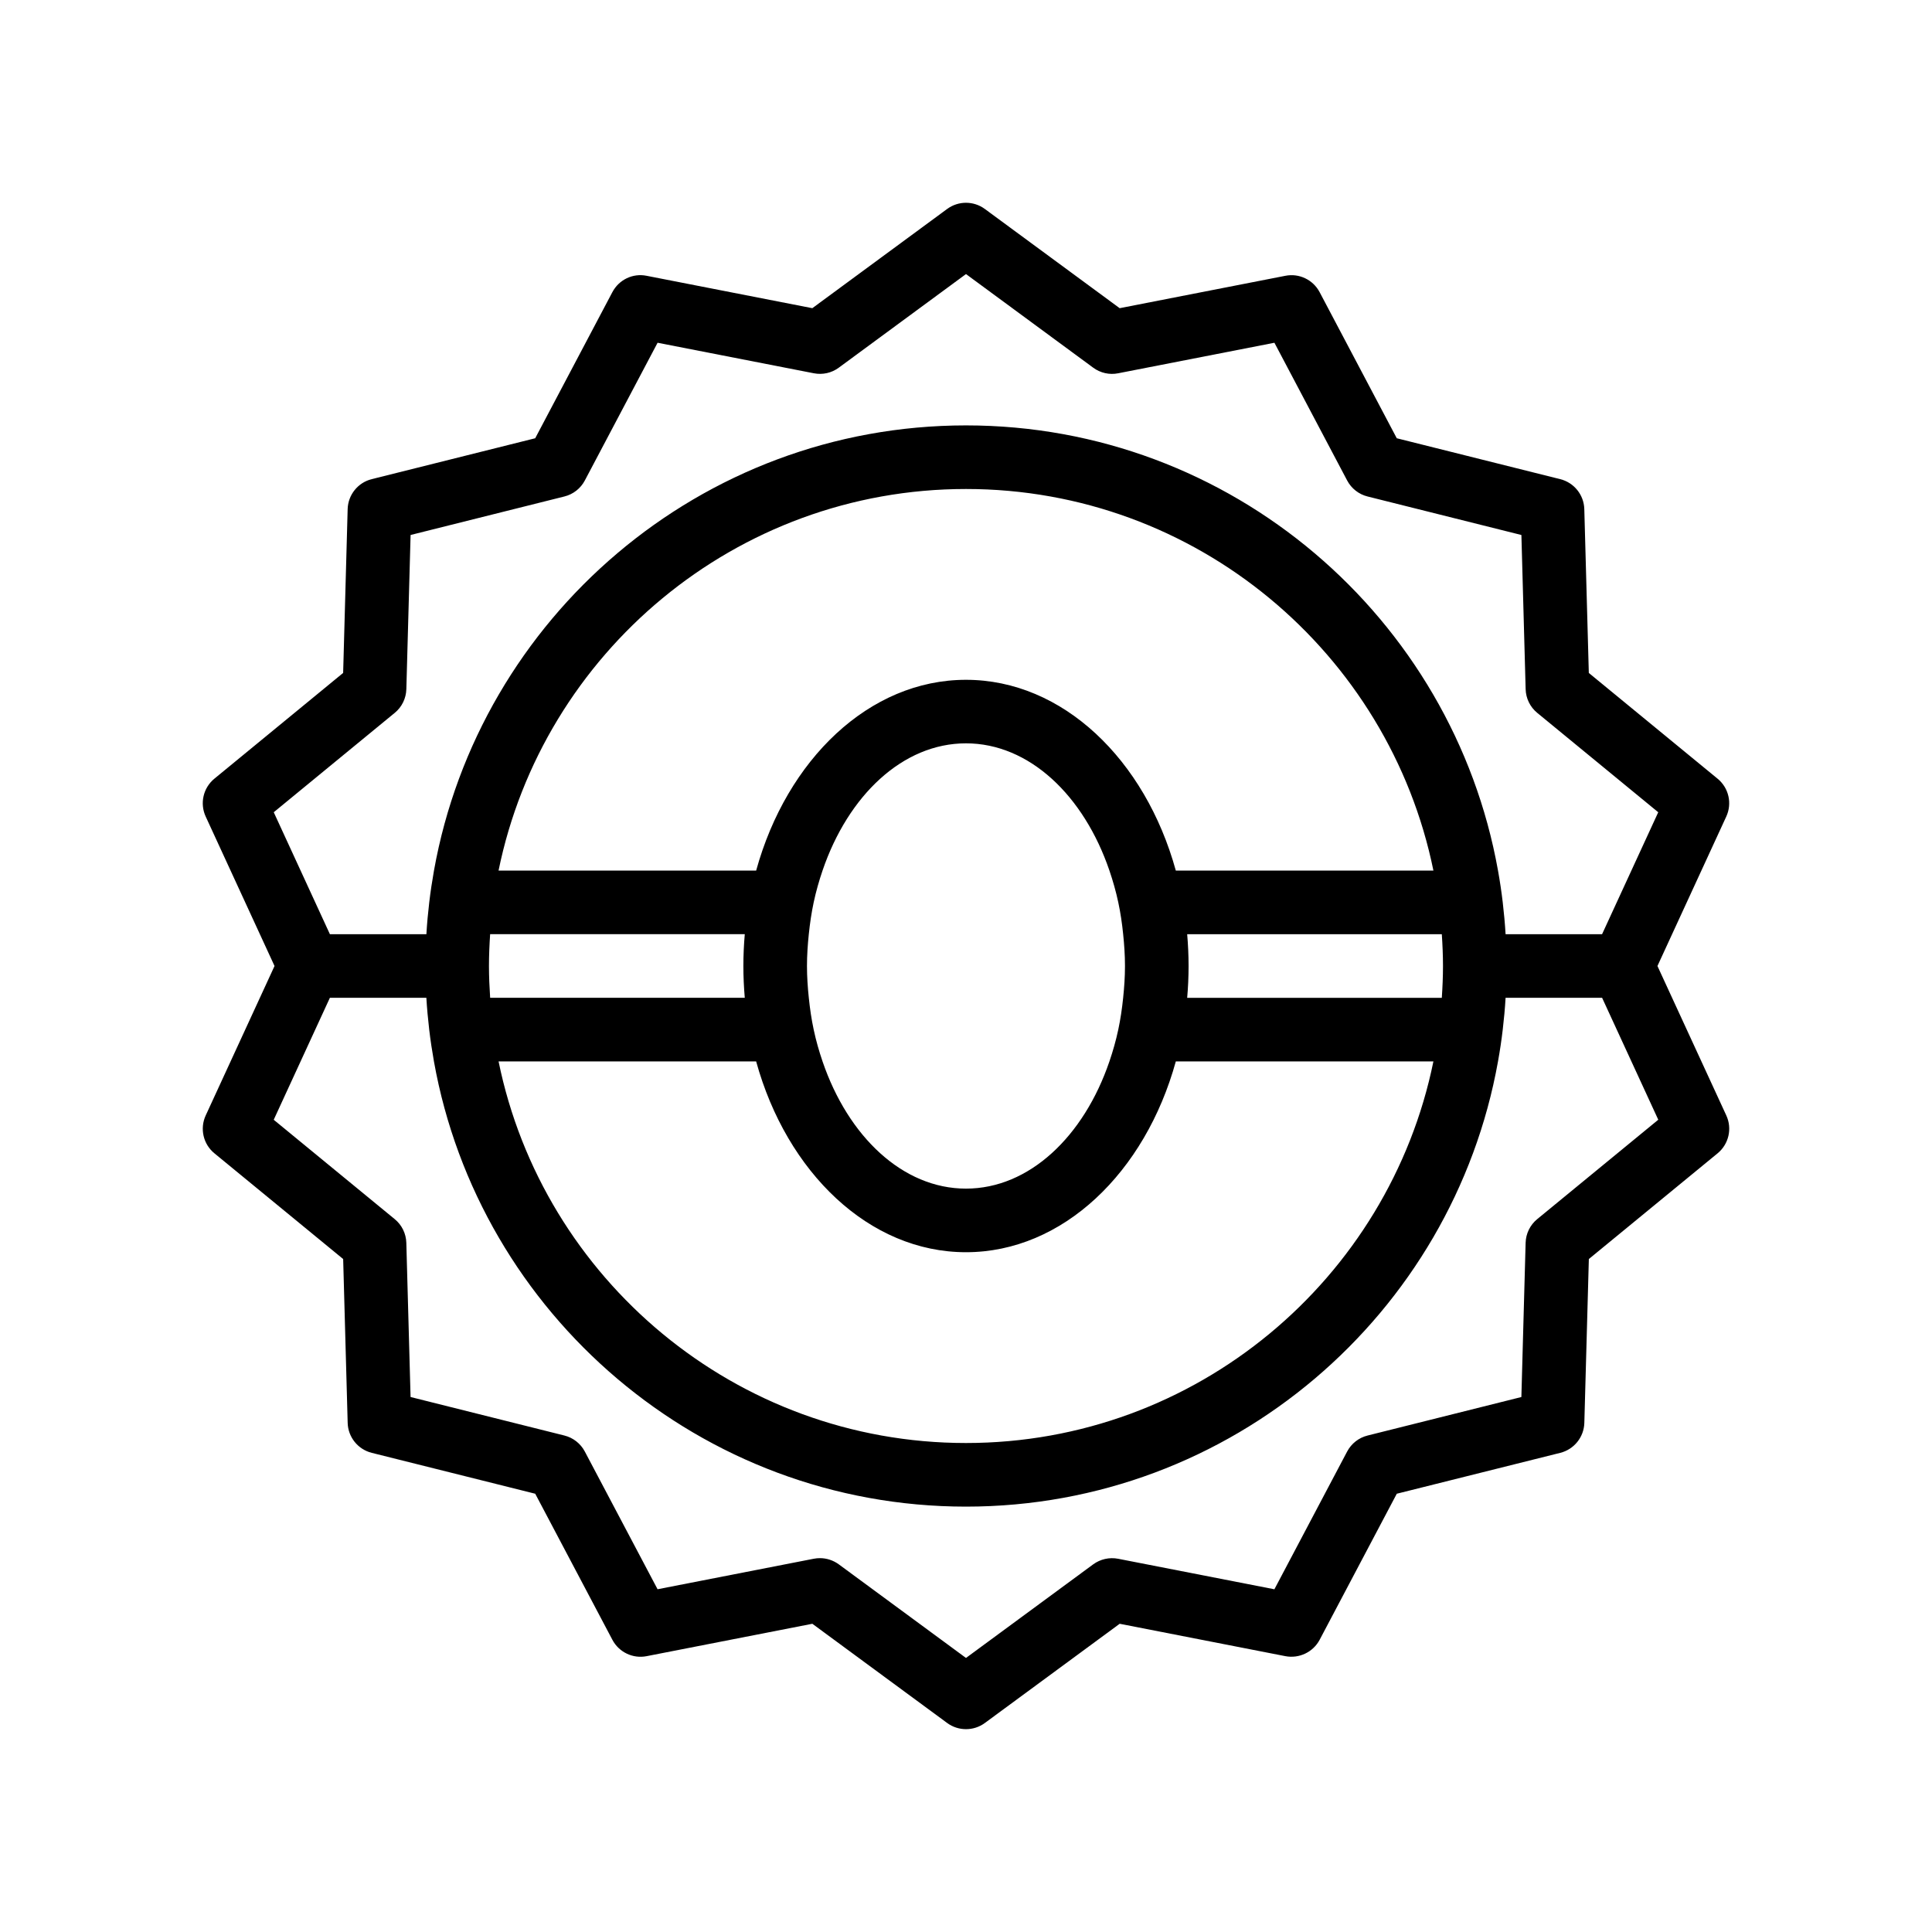
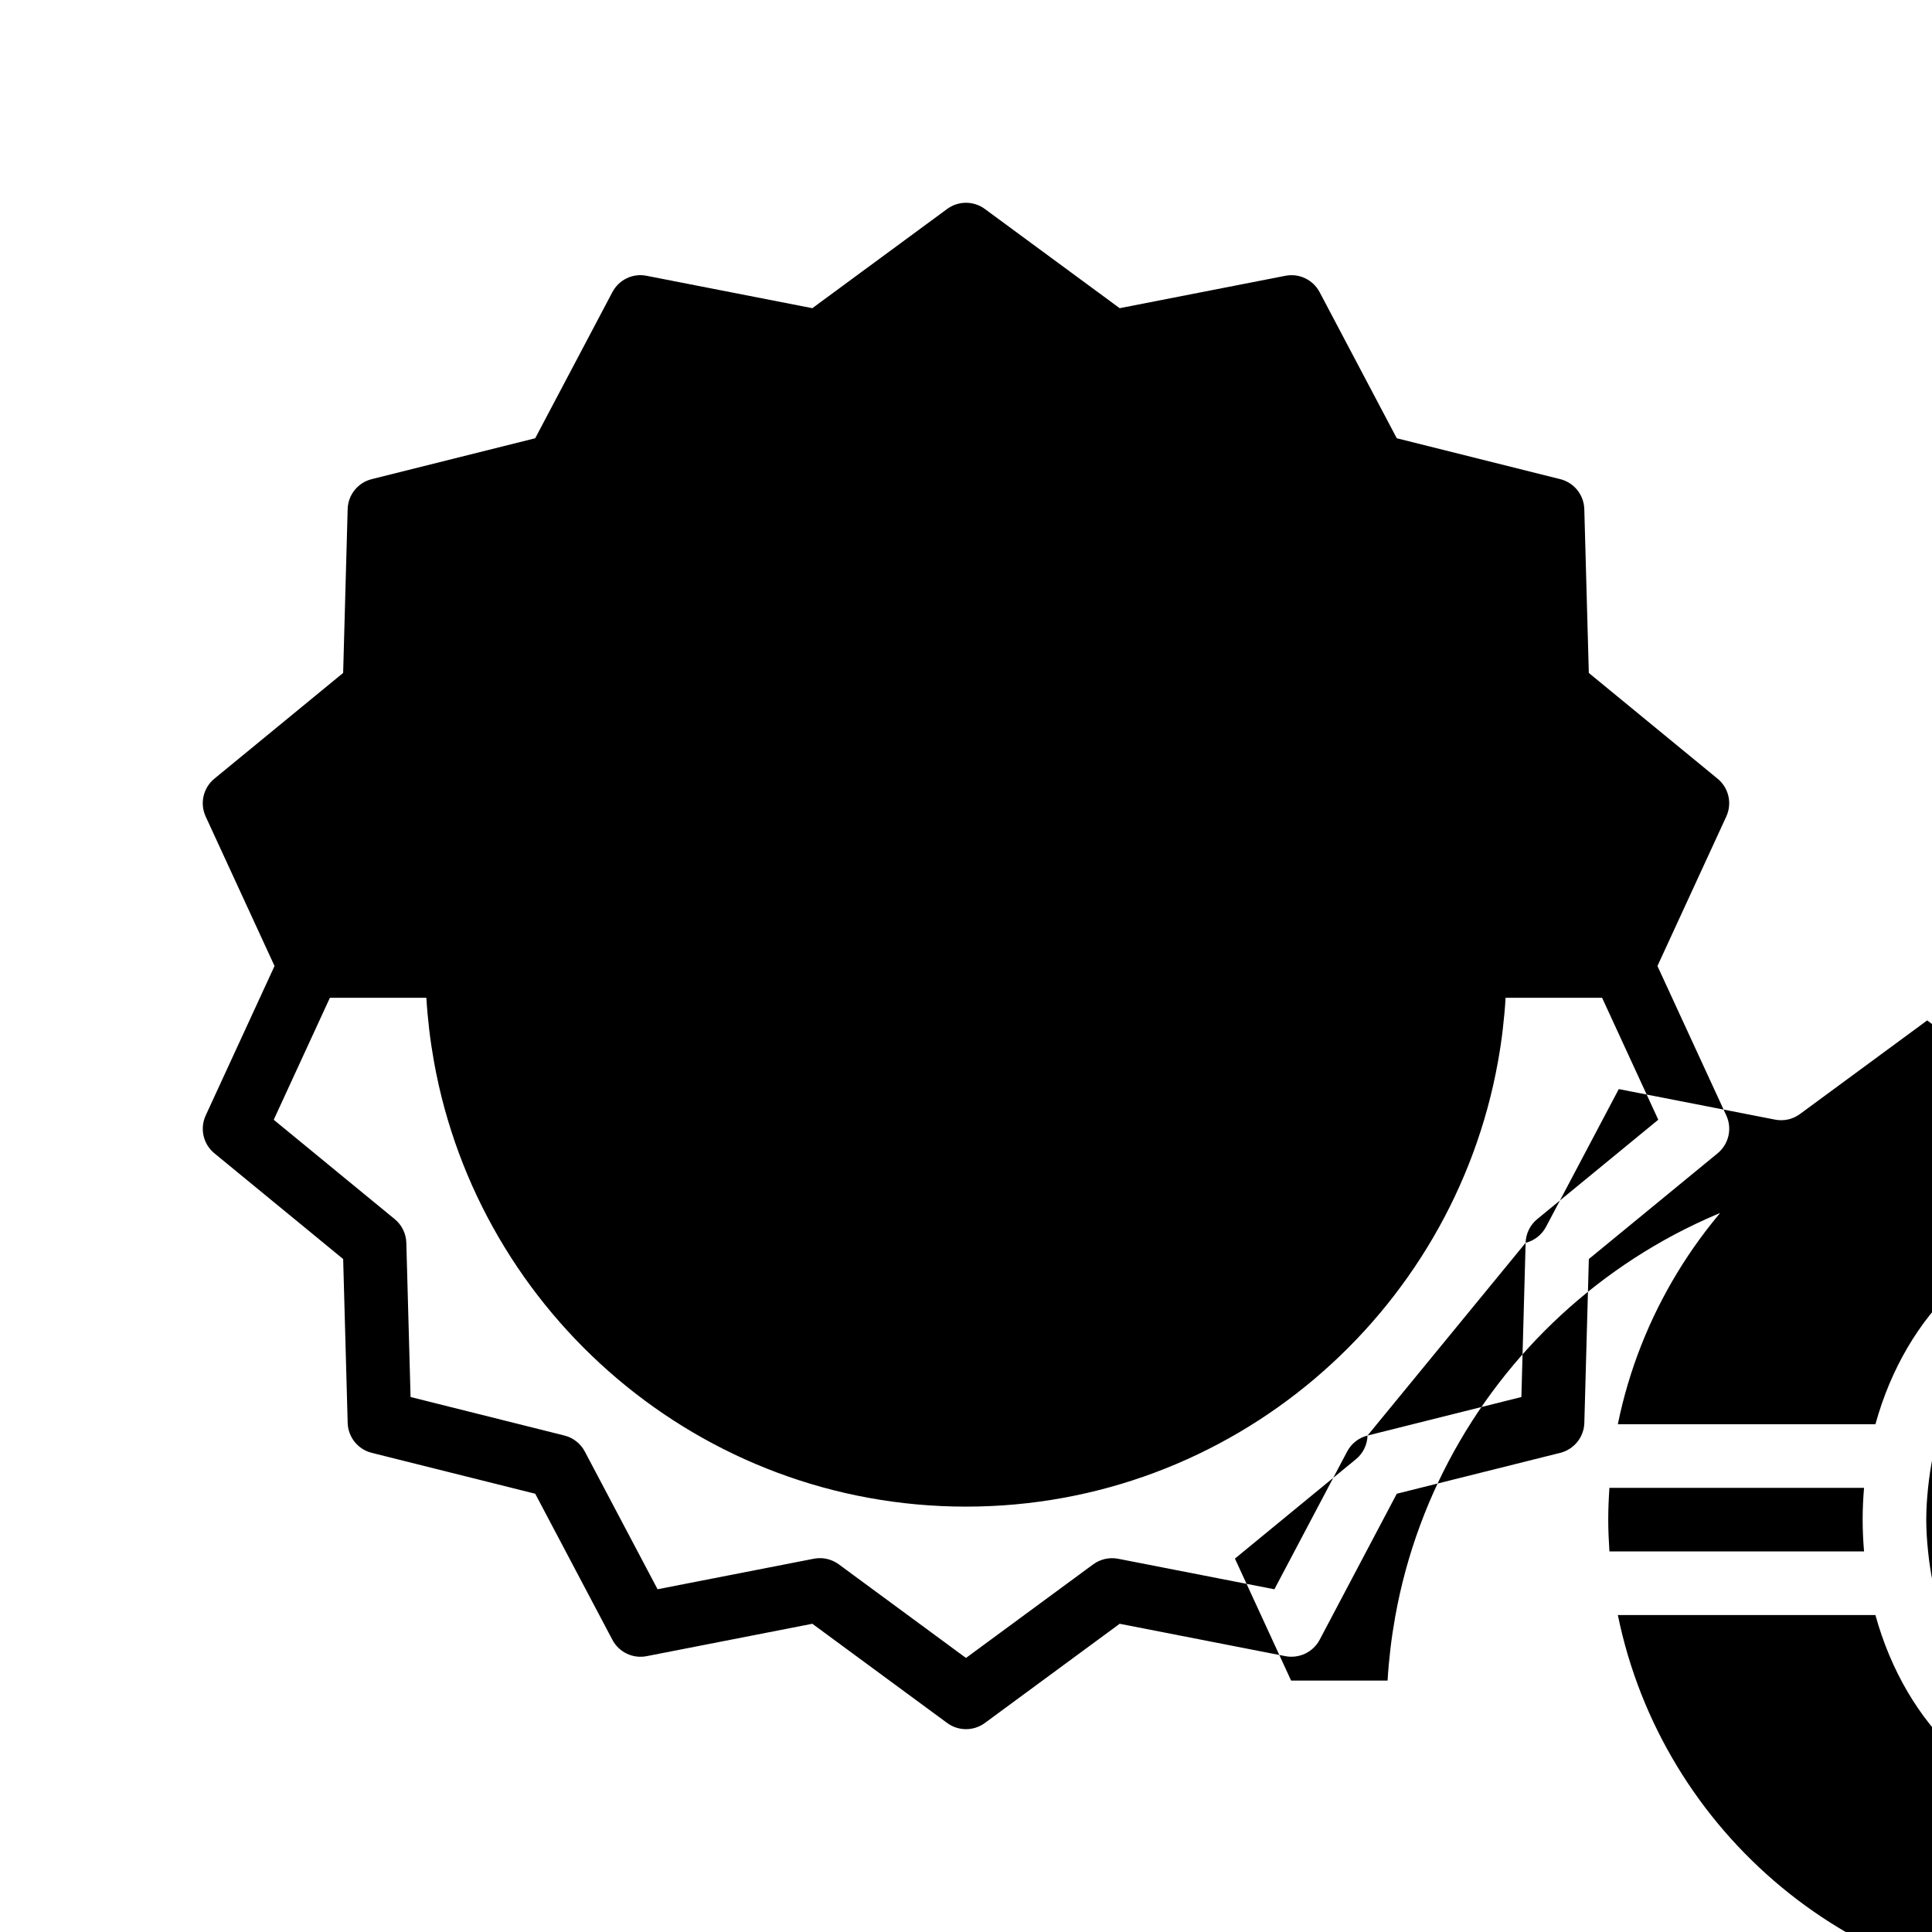
<svg xmlns="http://www.w3.org/2000/svg" fill="#000000" width="800px" height="800px" version="1.1" viewBox="144 144 512 512">
-   <path d="m583.24 400 18.242-39.609c1.602-3.481 0.66-7.602-2.309-10.031l-34.121-28.023-1.195-43.414c-0.102-3.777-2.711-7.027-6.379-7.941l-43.32-10.84-20.445-38.719c-1.734-3.285-5.422-5.059-9.07-4.336l-43.918 8.586-35.73-26.293c-2.973-2.188-7.023-2.188-9.992 0l-35.73 26.293-43.918-8.586c-3.656-0.742-7.336 1.043-9.07 4.336l-20.449 38.719-43.324 10.836c-3.668 0.91-6.277 4.168-6.379 7.941l-1.195 43.414-34.121 28.023c-2.961 2.43-3.91 6.551-2.309 10.031l18.246 39.613-18.242 39.609c-1.602 3.481-0.656 7.609 2.309 10.031l34.121 28.016 1.195 43.418c0.102 3.777 2.711 7.027 6.379 7.945l43.324 10.836 20.449 38.711c1.734 3.289 5.438 5.055 9.07 4.336l43.918-8.586 35.73 26.293c1.484 1.094 3.238 1.637 4.996 1.637 1.754 0 3.512-0.543 4.996-1.637l35.73-26.293 43.918 8.586c3.629 0.691 7.332-1.055 9.07-4.336l20.445-38.711 43.324-10.836c3.668-0.918 6.277-4.168 6.379-7.945l1.195-43.418 34.121-28.016c2.961-2.43 3.914-6.551 2.309-10.031zm-34.934 73.359-1.125 40.867-40.77 10.207c-2.316 0.574-4.289 2.125-5.406 4.242l-19.277 36.5-41.406-8.086c-2.312-0.449-4.707 0.09-6.613 1.48l-33.711 24.805-33.715-24.812c-1.461-1.066-3.215-1.637-4.996-1.637-0.539 0-1.078 0.051-1.617 0.156l-41.406 8.086-19.281-36.496c-1.117-2.117-3.09-3.664-5.406-4.242l-40.77-10.207-1.125-40.867c-0.066-2.445-1.188-4.731-3.078-6.277l-32.062-26.328 14.883-32.32h0.02 25.547c0.168 2.832 0.43 5.637 0.754 8.43 0.336 2.836 0.762 5.644 1.254 8.43 11.992 66.973 70.633 117.98 141 117.98 70.371 0 129-51.012 140.99-117.99 0.5-2.781 0.922-5.586 1.254-8.43 0.328-2.785 0.59-5.598 0.754-8.43h25.555 0.02l14.887 32.32-32.066 26.328c-1.895 1.547-3.019 3.84-3.086 6.285zm-296.62-146.72 1.125-40.863 40.77-10.207c2.316-0.574 4.289-2.121 5.406-4.238l19.281-36.5 41.406 8.09c2.336 0.457 4.715-0.082 6.609-1.48l33.715-24.809 33.715 24.812c1.906 1.402 4.301 1.945 6.613 1.48l41.406-8.09 19.277 36.5c1.117 2.117 3.09 3.664 5.406 4.238l40.77 10.207 1.125 40.863c0.066 2.445 1.188 4.731 3.074 6.277l32.066 26.336-14.887 32.324h-0.02l-16.852-0.004h-8.695c-0.168-2.836-0.43-5.644-0.754-8.43-0.332-2.836-0.754-5.644-1.254-8.43-11.988-66.977-70.621-117.98-140.99-117.98-70.367 0-129 51.004-140.99 117.98-0.492 2.785-0.922 5.594-1.254 8.43-0.328 2.785-0.59 5.594-0.754 8.43h-25.551-0.02l-14.883-32.324 32.066-26.336c1.887-1.539 3.008-3.832 3.074-6.273zm21.895 73.359c0-2.836 0.125-5.637 0.312-8.43h67.48c-0.238 2.769-0.371 5.582-0.371 8.43 0 2.852 0.137 5.656 0.371 8.43l-67.477-0.004c-0.184-2.785-0.316-5.59-0.316-8.426zm168.55 0c0 2.871-0.195 5.668-0.484 8.43-0.293 2.875-0.711 5.699-1.293 8.43-0.621 2.918-1.426 5.719-2.348 8.43-6.781 19.891-21.25 33.707-38.012 33.707s-31.23-13.816-38.012-33.711c-0.926-2.707-1.727-5.508-2.348-8.43-0.586-2.731-0.996-5.551-1.293-8.43-0.289-2.762-0.484-5.559-0.484-8.43 0-2.867 0.195-5.668 0.484-8.43 0.297-2.875 0.711-5.699 1.293-8.43 0.625-2.918 1.426-5.719 2.348-8.43 6.781-19.891 21.246-33.711 38.012-33.711s31.23 13.82 38.012 33.711c0.922 2.711 1.727 5.512 2.348 8.43 0.586 2.727 1.004 5.547 1.293 8.43 0.289 2.769 0.484 5.566 0.484 8.434zm13.473-25.281c-8.117-29.43-29.973-50.562-55.609-50.562-25.633 0-47.492 21.137-55.609 50.562h-68.266c11.75-57.633 62.828-101.13 123.88-101.13 61.051 0 112.12 43.492 123.87 101.13zm-111.22 50.566c8.117 29.426 29.977 50.566 55.613 50.566 25.641 0 47.492-21.141 55.609-50.566h68.262c-11.75 57.629-62.82 101.13-123.87 101.13-61.047 0-112.12-43.5-123.87-101.13zm114.23-16.852c0.242-2.769 0.371-5.578 0.371-8.43 0-2.848-0.133-5.656-0.371-8.43h67.48c0.188 2.785 0.312 5.594 0.312 8.43 0 2.836-0.125 5.637-0.312 8.43z" />
+   <path d="m583.24 400 18.242-39.609c1.602-3.481 0.66-7.602-2.309-10.031l-34.121-28.023-1.195-43.414c-0.102-3.777-2.711-7.027-6.379-7.941l-43.32-10.84-20.445-38.719c-1.734-3.285-5.422-5.059-9.07-4.336l-43.918 8.586-35.73-26.293c-2.973-2.188-7.023-2.188-9.992 0l-35.73 26.293-43.918-8.586c-3.656-0.742-7.336 1.043-9.07 4.336l-20.449 38.719-43.324 10.836c-3.668 0.91-6.277 4.168-6.379 7.941l-1.195 43.414-34.121 28.023c-2.961 2.43-3.91 6.551-2.309 10.031l18.246 39.613-18.242 39.609c-1.602 3.481-0.656 7.609 2.309 10.031l34.121 28.016 1.195 43.418c0.102 3.777 2.711 7.027 6.379 7.945l43.324 10.836 20.449 38.711c1.734 3.289 5.438 5.055 9.07 4.336l43.918-8.586 35.73 26.293c1.484 1.094 3.238 1.637 4.996 1.637 1.754 0 3.512-0.543 4.996-1.637l35.73-26.293 43.918 8.586c3.629 0.691 7.332-1.055 9.07-4.336l20.445-38.711 43.324-10.836c3.668-0.918 6.277-4.168 6.379-7.945l1.195-43.418 34.121-28.016c2.961-2.43 3.914-6.551 2.309-10.031zm-34.934 73.359-1.125 40.867-40.77 10.207c-2.316 0.574-4.289 2.125-5.406 4.242l-19.277 36.5-41.406-8.086c-2.312-0.449-4.707 0.09-6.613 1.48l-33.711 24.805-33.715-24.812c-1.461-1.066-3.215-1.637-4.996-1.637-0.539 0-1.078 0.051-1.617 0.156l-41.406 8.086-19.281-36.496c-1.117-2.117-3.09-3.664-5.406-4.242l-40.77-10.207-1.125-40.867c-0.066-2.445-1.188-4.731-3.078-6.277l-32.062-26.328 14.883-32.32h0.02 25.547c0.168 2.832 0.43 5.637 0.754 8.43 0.336 2.836 0.762 5.644 1.254 8.43 11.992 66.973 70.633 117.98 141 117.98 70.371 0 129-51.012 140.99-117.99 0.5-2.781 0.922-5.586 1.254-8.43 0.328-2.785 0.59-5.598 0.754-8.43h25.555 0.02l14.887 32.32-32.066 26.328c-1.895 1.547-3.019 3.84-3.086 6.285zc2.316-0.574 4.289-2.121 5.406-4.238l19.281-36.5 41.406 8.09c2.336 0.457 4.715-0.082 6.609-1.48l33.715-24.809 33.715 24.812c1.906 1.402 4.301 1.945 6.613 1.48l41.406-8.09 19.277 36.5c1.117 2.117 3.09 3.664 5.406 4.238l40.77 10.207 1.125 40.863c0.066 2.445 1.188 4.731 3.074 6.277l32.066 26.336-14.887 32.324h-0.02l-16.852-0.004h-8.695c-0.168-2.836-0.43-5.644-0.754-8.43-0.332-2.836-0.754-5.644-1.254-8.43-11.988-66.977-70.621-117.98-140.99-117.98-70.367 0-129 51.004-140.99 117.98-0.492 2.785-0.922 5.594-1.254 8.43-0.328 2.785-0.59 5.594-0.754 8.43h-25.551-0.02l-14.883-32.324 32.066-26.336c1.887-1.539 3.008-3.832 3.074-6.273zm21.895 73.359c0-2.836 0.125-5.637 0.312-8.43h67.48c-0.238 2.769-0.371 5.582-0.371 8.43 0 2.852 0.137 5.656 0.371 8.43l-67.477-0.004c-0.184-2.785-0.316-5.59-0.316-8.426zm168.55 0c0 2.871-0.195 5.668-0.484 8.43-0.293 2.875-0.711 5.699-1.293 8.43-0.621 2.918-1.426 5.719-2.348 8.43-6.781 19.891-21.25 33.707-38.012 33.707s-31.23-13.816-38.012-33.711c-0.926-2.707-1.727-5.508-2.348-8.43-0.586-2.731-0.996-5.551-1.293-8.43-0.289-2.762-0.484-5.559-0.484-8.43 0-2.867 0.195-5.668 0.484-8.43 0.297-2.875 0.711-5.699 1.293-8.43 0.625-2.918 1.426-5.719 2.348-8.43 6.781-19.891 21.246-33.711 38.012-33.711s31.23 13.82 38.012 33.711c0.922 2.711 1.727 5.512 2.348 8.43 0.586 2.727 1.004 5.547 1.293 8.43 0.289 2.769 0.484 5.566 0.484 8.434zm13.473-25.281c-8.117-29.43-29.973-50.562-55.609-50.562-25.633 0-47.492 21.137-55.609 50.562h-68.266c11.75-57.633 62.828-101.13 123.88-101.13 61.051 0 112.12 43.492 123.87 101.13zm-111.22 50.566c8.117 29.426 29.977 50.566 55.613 50.566 25.641 0 47.492-21.141 55.609-50.566h68.262c-11.75 57.629-62.82 101.13-123.87 101.13-61.047 0-112.12-43.5-123.87-101.13zm114.23-16.852c0.242-2.769 0.371-5.578 0.371-8.43 0-2.848-0.133-5.656-0.371-8.43h67.48c0.188 2.785 0.312 5.594 0.312 8.43 0 2.836-0.125 5.637-0.312 8.43z" />
</svg>